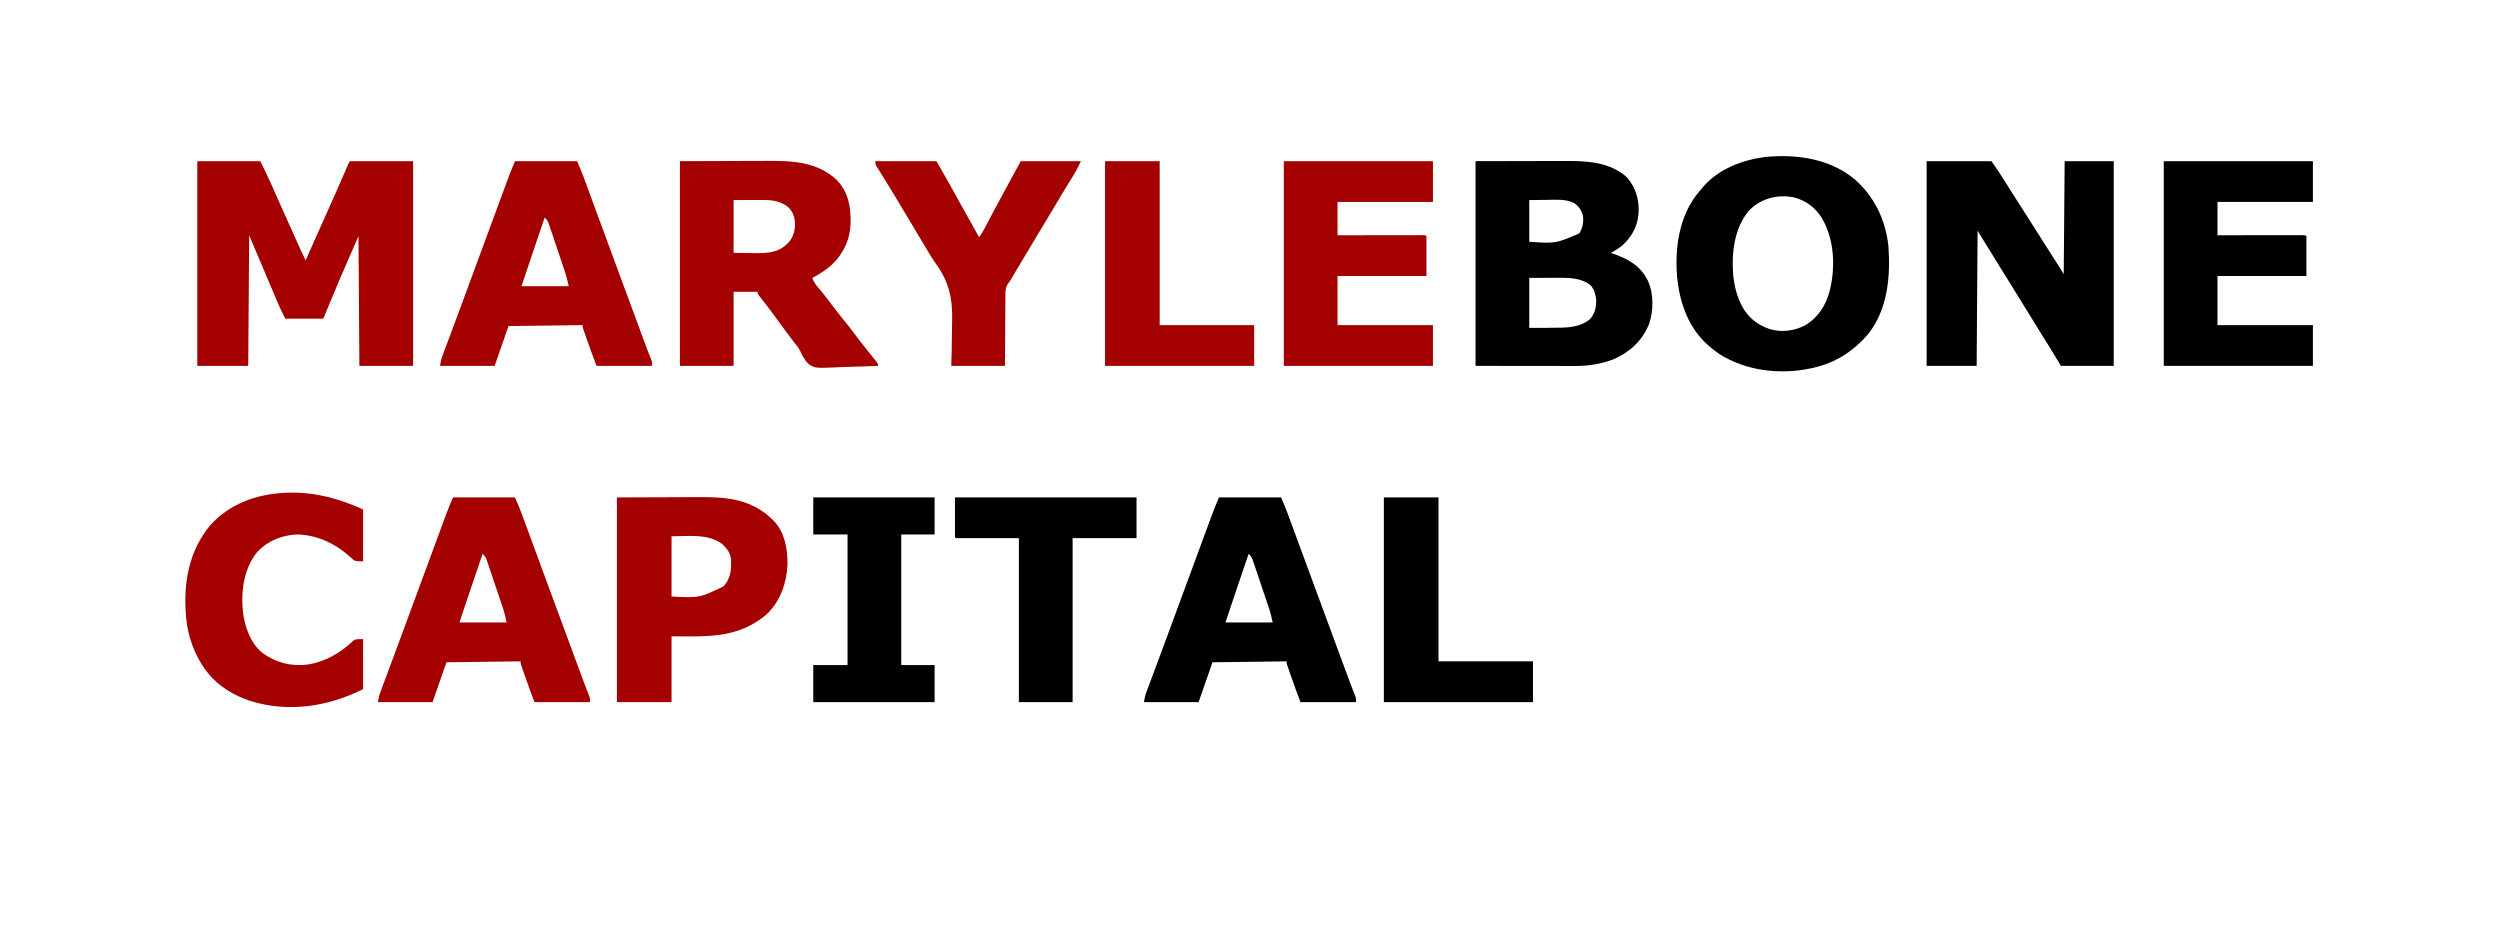
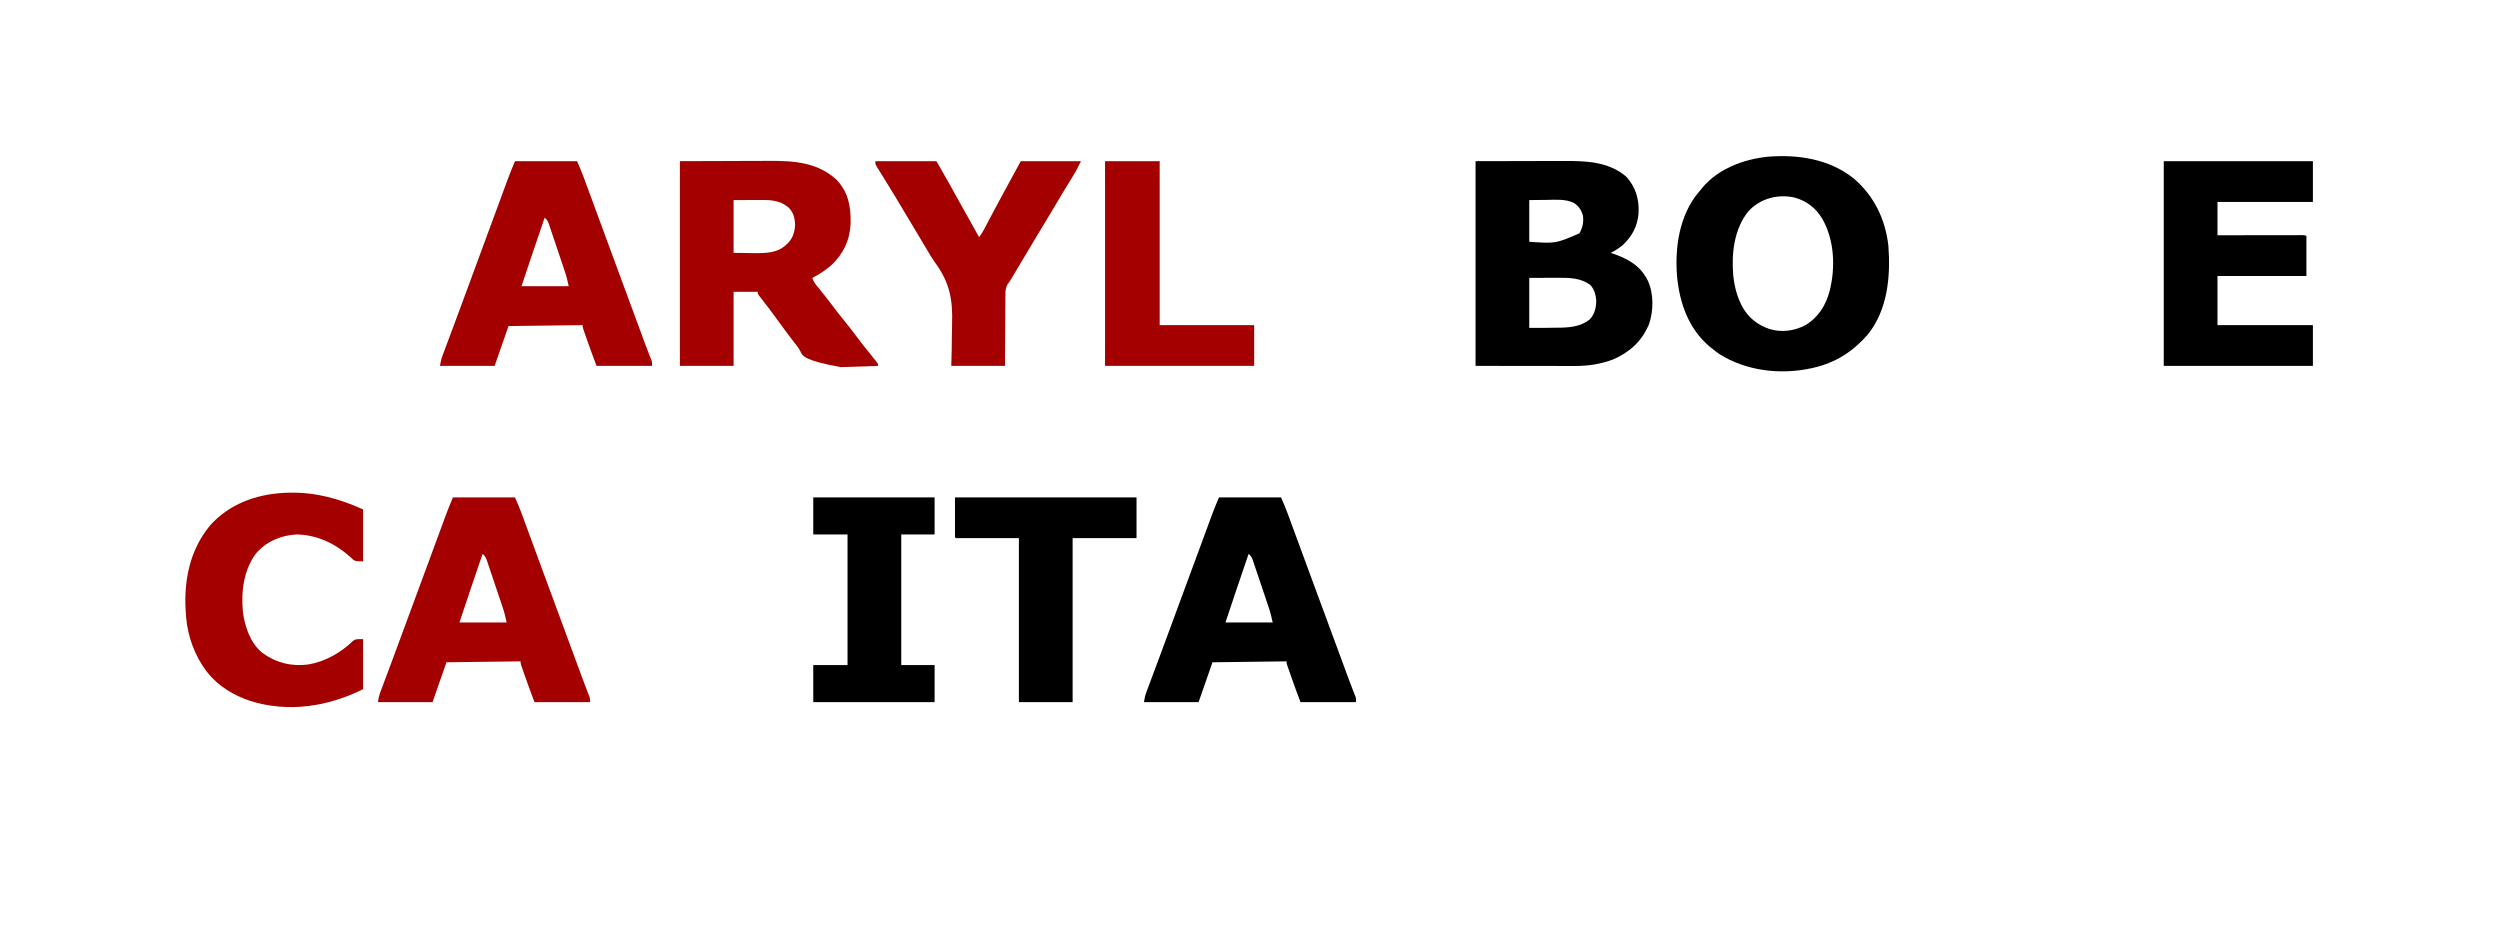
<svg xmlns="http://www.w3.org/2000/svg" version="1.1" width="2699" height="1003">
-   <path d="M0 0 C22.44 0 44.88 0 68 0 C72.408 8.817 76.679 17.551 80.625 26.562 C81.67 28.931 82.716 31.3 83.762 33.668 C84.028 34.271 84.294 34.874 84.567 35.495 C87.496 42.135 90.465 48.755 93.438 55.375 C94.518 57.783 95.599 60.19 96.68 62.598 C96.949 63.198 97.219 63.798 97.496 64.416 C99.226 68.27 100.951 72.127 102.673 75.985 C103.851 78.626 105.031 81.266 106.211 83.907 C107.038 85.757 107.863 87.609 108.687 89.46 C111.333 95.378 114.042 101.232 117 107 C117.396 106.108 117.791 105.217 118.199 104.298 C120.111 99.99 122.024 95.683 123.938 91.375 C124.294 90.573 124.65 89.771 125.017 88.945 C129.116 79.716 133.224 70.489 137.355 61.273 C137.887 60.088 137.887 60.088 138.429 58.879 C139.848 55.714 141.267 52.548 142.687 49.383 C146.544 40.78 150.378 32.168 154.148 23.527 C154.477 22.774 154.806 22.021 155.144 21.245 C156.701 17.676 158.253 14.105 159.799 10.532 C160.216 9.573 160.216 9.573 160.641 8.594 C161.386 6.88 162.129 5.164 162.871 3.448 C164 1 164 1 165 0 C187.44 0 209.88 0 233 0 C233 72.93 233 145.86 233 221 C213.86 221 194.72 221 175 221 C174.67 174.8 174.34 128.6 174 81 C154.572 125.314 154.572 125.314 136 170 C122.47 170 108.94 170 95 170 C89.375 158.75 89.375 158.75 87.496 154.32 C87.071 153.324 86.646 152.327 86.209 151.301 C85.766 150.253 85.323 149.205 84.867 148.125 C84.151 146.441 84.151 146.441 83.421 144.723 C81.902 141.15 80.389 137.575 78.875 134 C77.883 131.664 76.891 129.328 75.898 126.992 C69.249 111.335 62.628 95.666 56 80 C55.67 126.53 55.34 173.06 55 221 C36.85 221 18.7 221 0 221 C0 148.07 0 75.14 0 0 Z " fill="#A40000" transform="translate(213,174)" />
-   <path d="M0 0 C23.1 0 46.2 0 70 0 C74.341 6.202 78.568 12.341 82.562 18.75 C83.608 20.416 84.653 22.081 85.699 23.746 C86.239 24.606 86.778 25.465 87.333 26.351 C90.163 30.849 93.019 35.331 95.875 39.812 C96.46 40.731 97.044 41.649 97.647 42.595 C98.837 44.464 100.027 46.333 101.218 48.202 C104.147 52.8 107.073 57.4 110 62 C111.167 63.833 112.333 65.667 113.5 67.5 C115.833 71.167 118.167 74.833 120.5 78.5 C121.078 79.409 121.657 80.318 122.253 81.254 C123.41 83.074 124.568 84.893 125.726 86.713 C128.777 91.509 131.831 96.304 134.887 101.098 C135.523 102.096 136.159 103.094 136.814 104.123 C138.033 106.035 139.251 107.946 140.471 109.857 C141.02 110.72 141.57 111.583 142.137 112.473 C142.618 113.228 143.1 113.984 143.596 114.762 C145.097 117.155 146.547 119.578 148 122 C148.495 61.61 148.495 61.61 149 0 C166.49 0 183.98 0 202 0 C202 72.93 202 145.86 202 221 C183.19 221 164.38 221 145 221 C140.38 213.41 135.76 205.82 131 198 C128.51 193.993 126.016 189.991 123.5 186 C118.606 178.203 113.771 170.373 109 162.5 C103.657 153.686 98.226 144.93 92.75 136.198 C87.411 127.676 82.133 119.116 76.869 110.547 C71.955 102.548 67.021 94.561 62.072 86.583 C61.33 85.388 61.33 85.388 60.574 84.168 C60.147 83.48 59.72 82.792 59.28 82.083 C57.836 79.733 56.419 77.365 55 75 C54.67 123.18 54.34 171.36 54 221 C36.18 221 18.36 221 0 221 C0 148.07 0 75.14 0 0 Z " fill="#000000" transform="translate(2080,174)" />
  <path d="M0 0 C18.996 -0.041 37.991 -0.083 57.562 -0.125 C66.52 -0.152 66.52 -0.152 75.658 -0.18 C83.017 -0.189 83.017 -0.189 86.475 -0.191 C88.862 -0.194 91.249 -0.201 93.636 -0.211 C118.128 -0.311 143.386 -0.049 163 17 C172.859 28.163 176.83 41.238 176 56 C174.955 70.143 169.047 81.099 158.867 90.645 C154.844 93.95 150.626 96.622 146 99 C147.027 99.352 148.055 99.704 149.113 100.066 C165.238 105.746 178.215 113.183 186 129 C192.493 143.011 192.258 161.545 187.246 176.008 C179.68 194.176 166.917 205.846 149.125 213.812 C135.496 219.092 121.723 221.162 107.168 221.114 C105.987 221.114 104.807 221.114 103.591 221.114 C99.79 221.113 95.989 221.106 92.188 221.098 C89.833 221.096 87.478 221.095 85.123 221.095 C76.415 221.089 67.708 221.075 59 221.062 C29.795 221.032 29.795 221.032 0 221 C0 148.07 0 75.14 0 0 Z M58 42 C58 56.85 58 71.7 58 87 C86.359 89 86.359 89 112 78 C115.702 71.953 116.795 66.002 116 59 C114.234 52.772 111.569 48.506 106 45 C96.732 40.652 86.338 41.669 76.375 41.812 C67.279 41.905 67.279 41.905 58 42 Z M58 126 C58 143.82 58 161.64 58 180 C73.878 180.008 73.878 180.008 89.75 179.75 C90.948 179.736 92.145 179.722 93.379 179.707 C104.026 179.419 114.98 177.721 123.414 170.711 C128.842 164.855 130.396 157.555 130.27 149.793 C129.711 144.007 128.209 138.504 124.305 134.078 C114.247 125.853 100.654 125.824 88.273 125.902 C87.497 125.903 86.721 125.904 85.921 125.905 C83.072 125.911 80.224 125.925 77.375 125.938 C70.981 125.958 64.588 125.979 58 126 Z " fill="#000000" transform="translate(1593,174)" />
-   <path d="M0 0 C19.243 -0.062 38.486 -0.124 58.312 -0.188 C64.352 -0.215 70.392 -0.242 76.615 -0.27 C84.082 -0.284 84.082 -0.284 87.596 -0.286 C90.011 -0.291 92.426 -0.301 94.841 -0.317 C121.996 -0.481 148.057 0.732 169.156 20.059 C182.155 33.746 184.638 49.255 184.316 67.43 C183.59 85.231 176.402 100.342 163.324 112.484 C157.035 117.786 150.362 122.319 143 126 C144.55 131.004 147.557 134.384 150.875 138.312 C155.403 143.771 159.788 149.294 164 155 C168.033 160.45 172.194 165.763 176.5 171 C181.35 176.9 185.991 182.92 190.54 189.055 C194.039 193.759 197.638 198.37 201.312 202.938 C202.061 203.869 202.061 203.869 202.825 204.819 C204.216 206.547 205.608 208.274 207 210 C208.422 211.766 209.84 213.536 211.25 215.312 C212.062 216.328 212.062 216.328 212.891 217.363 C214 219 214 219 214 221 C204.838 221.419 195.68 221.738 186.511 221.933 C182.251 222.026 177.998 222.153 173.742 222.358 C146.37 223.644 146.37 223.644 139.264 219.344 C134.97 215.291 132.398 210.555 130.026 205.2 C128.637 202.222 126.762 199.817 124.688 197.281 C124.075 196.485 123.462 195.688 122.83 194.867 C122.226 194.086 121.622 193.305 121 192.5 C115.525 185.369 110.182 178.163 104.962 170.844 C99.823 163.673 94.448 156.686 89.027 149.727 C88.373 148.878 87.718 148.03 87.043 147.156 C86.455 146.402 85.868 145.647 85.262 144.869 C84 143 84 143 84 141 C75.42 141 66.84 141 58 141 C58 167.4 58 193.8 58 221 C38.86 221 19.72 221 0 221 C0 148.07 0 75.14 0 0 Z M58 42 C58 60.81 58 79.62 58 99 C63.672 99.062 69.344 99.124 75.188 99.188 C77.829 99.228 77.829 99.228 80.524 99.27 C93.042 99.384 105.51 99.186 115 90 C115.565 89.474 116.129 88.948 116.711 88.406 C122.064 82.871 124.053 76.105 124.375 68.5 C124.01 60.838 122.521 54.936 116.812 49.562 C108.07 42.534 98.693 41.833 87.785 41.902 C87.026 41.903 86.266 41.904 85.483 41.905 C82.676 41.911 79.869 41.925 77.062 41.938 C70.772 41.958 64.481 41.979 58 42 Z " fill="#A40000" transform="translate(734,174)" />
+   <path d="M0 0 C19.243 -0.062 38.486 -0.124 58.312 -0.188 C64.352 -0.215 70.392 -0.242 76.615 -0.27 C84.082 -0.284 84.082 -0.284 87.596 -0.286 C90.011 -0.291 92.426 -0.301 94.841 -0.317 C121.996 -0.481 148.057 0.732 169.156 20.059 C182.155 33.746 184.638 49.255 184.316 67.43 C183.59 85.231 176.402 100.342 163.324 112.484 C157.035 117.786 150.362 122.319 143 126 C144.55 131.004 147.557 134.384 150.875 138.312 C155.403 143.771 159.788 149.294 164 155 C168.033 160.45 172.194 165.763 176.5 171 C181.35 176.9 185.991 182.92 190.54 189.055 C194.039 193.759 197.638 198.37 201.312 202.938 C202.061 203.869 202.061 203.869 202.825 204.819 C204.216 206.547 205.608 208.274 207 210 C208.422 211.766 209.84 213.536 211.25 215.312 C212.062 216.328 212.062 216.328 212.891 217.363 C214 219 214 219 214 221 C204.838 221.419 195.68 221.738 186.511 221.933 C182.251 222.026 177.998 222.153 173.742 222.358 C134.97 215.291 132.398 210.555 130.026 205.2 C128.637 202.222 126.762 199.817 124.688 197.281 C124.075 196.485 123.462 195.688 122.83 194.867 C122.226 194.086 121.622 193.305 121 192.5 C115.525 185.369 110.182 178.163 104.962 170.844 C99.823 163.673 94.448 156.686 89.027 149.727 C88.373 148.878 87.718 148.03 87.043 147.156 C86.455 146.402 85.868 145.647 85.262 144.869 C84 143 84 143 84 141 C75.42 141 66.84 141 58 141 C58 167.4 58 193.8 58 221 C38.86 221 19.72 221 0 221 C0 148.07 0 75.14 0 0 Z M58 42 C58 60.81 58 79.62 58 99 C63.672 99.062 69.344 99.124 75.188 99.188 C77.829 99.228 77.829 99.228 80.524 99.27 C93.042 99.384 105.51 99.186 115 90 C115.565 89.474 116.129 88.948 116.711 88.406 C122.064 82.871 124.053 76.105 124.375 68.5 C124.01 60.838 122.521 54.936 116.812 49.562 C108.07 42.534 98.693 41.833 87.785 41.902 C87.026 41.903 86.266 41.904 85.483 41.905 C82.676 41.911 79.869 41.925 77.062 41.938 C70.772 41.958 64.481 41.979 58 42 Z " fill="#A40000" transform="translate(734,174)" />
  <path d="M0 0 C21.814 18.797 33.848 43.974 37.062 72.5 C39.496 105.538 36.315 141.255 14.891 168.109 C-1.235 186.535 -19.686 198.487 -43.656 204.02 C-44.36 204.183 -45.064 204.347 -45.789 204.516 C-79.272 211.894 -116.616 207.635 -145.754 189.043 C-148.474 187.123 -151.076 185.123 -153.656 183.02 C-154.495 182.344 -155.335 181.669 -156.199 180.973 C-178.743 161.819 -188.424 134.021 -191.125 105.32 C-193.594 73.892 -188.614 39.333 -167.77 14.484 C-167.072 13.671 -166.375 12.858 -165.656 12.02 C-164.99 11.196 -164.323 10.372 -163.637 9.523 C-146.404 -10.971 -119.468 -20.945 -93.438 -23.753 C-60.413 -26.449 -26.43 -21.358 0 0 Z M-114.105 35.09 C-129.651 54.433 -132.438 80.678 -130.438 104.634 C-129.297 114.987 -127.099 124.536 -122.656 134.02 C-122.288 134.825 -121.919 135.631 -121.539 136.461 C-115.084 149.26 -104.579 157.8 -91.141 162.273 C-78.244 166.147 -64.704 164.38 -52.844 158.207 C-38.777 149.953 -30.569 136.894 -26.406 121.27 C-19.901 95.782 -21.163 65.74 -34.596 42.747 C-41.575 31.374 -51.216 23.964 -64.094 20.332 C-82.372 16.219 -101.199 21.229 -114.105 35.09 Z " fill="#000000" transform="translate(2001.656,192.98)" />
  <path d="M0 0 C22.11 0 44.22 0 67 0 C69.649 5.961 72.139 11.829 74.371 17.938 C74.685 18.79 75 19.642 75.323 20.521 C76.364 23.346 77.401 26.173 78.438 29 C79.183 31.027 79.929 33.053 80.676 35.08 C82.277 39.43 83.877 43.781 85.476 48.133 C88.044 55.121 90.617 62.108 93.191 69.094 C93.627 70.275 94.062 71.456 94.51 72.673 C95.395 75.074 96.28 77.475 97.165 79.876 C98.507 83.519 99.849 87.161 101.19 90.804 C108.399 110.377 115.625 129.944 122.861 149.508 C125.068 155.478 127.273 161.449 129.477 167.421 C131.027 171.623 132.579 175.825 134.13 180.028 C134.864 182.017 135.598 184.007 136.332 185.997 C137.351 188.76 138.371 191.523 139.391 194.285 C139.706 195.141 140.021 195.997 140.346 196.879 C141.727 200.616 143.123 204.343 144.592 208.046 C145.051 209.205 145.511 210.364 145.984 211.559 C146.576 213.015 146.576 213.015 147.179 214.502 C148 217 148 217 148 221 C128.2 221 108.4 221 88 221 C84.274 211.064 80.588 201.15 77.125 191.125 C76.723 189.974 76.321 188.823 75.906 187.637 C75.527 186.542 75.148 185.448 74.758 184.32 C74.25 182.855 74.25 182.855 73.731 181.36 C73 179 73 179 73 177 C46.6 177.33 20.2 177.66 -7 178 C-14.425 199.285 -14.425 199.285 -22 221 C-41.47 221 -60.94 221 -81 221 C-80.321 216.928 -79.775 213.984 -78.384 210.266 C-78.05 209.367 -77.717 208.468 -77.374 207.542 C-77.008 206.573 -76.642 205.604 -76.266 204.605 C-75.88 203.571 -75.495 202.536 -75.098 201.47 C-73.82 198.041 -72.535 194.614 -71.25 191.188 C-70.347 188.768 -69.445 186.348 -68.544 183.928 C-67.134 180.142 -65.723 176.356 -64.311 172.571 C-59.715 160.255 -55.169 147.92 -50.63 135.582 C-48.433 129.61 -46.234 123.639 -44.035 117.668 C-43.609 116.51 -43.182 115.351 -42.743 114.158 C-37.905 101.023 -33.054 87.892 -28.198 74.764 C-27.517 72.925 -26.837 71.085 -26.156 69.246 C-25.821 68.339 -25.485 67.432 -25.139 66.497 C-22.928 60.518 -20.724 54.536 -18.523 48.554 C-16.973 44.341 -15.422 40.129 -13.87 35.917 C-13.135 33.921 -12.401 31.925 -11.668 29.928 C-10.651 27.157 -9.63 24.387 -8.609 21.617 C-8.317 20.819 -8.025 20.021 -7.724 19.199 C-5.326 12.707 -2.67 6.407 0 0 Z M32 61 C23.591 85.642 15.19 110.284 7 135 C23.83 135 40.66 135 58 135 C56.781 129.515 55.651 124.579 53.893 119.334 C53.482 118.104 53.072 116.873 52.649 115.604 C52.205 114.291 51.761 112.977 51.316 111.664 C50.855 110.294 50.395 108.924 49.934 107.554 C48.973 104.7 48.009 101.848 47.042 98.997 C45.804 95.345 44.579 91.689 43.357 88.031 C42.412 85.209 41.458 82.389 40.503 79.569 C40.047 78.222 39.595 76.874 39.145 75.524 C38.517 73.643 37.877 71.766 37.237 69.889 C36.876 68.822 36.516 67.754 36.145 66.654 C35.047 64.11 34.106 62.753 32 61 Z " fill="#000000" transform="translate(1316,537)" />
  <path d="M0 0 C22.11 0 44.22 0 67 0 C69.649 5.961 72.139 11.829 74.371 17.938 C74.685 18.79 75 19.642 75.323 20.521 C76.364 23.346 77.401 26.173 78.438 29 C79.183 31.027 79.929 33.053 80.676 35.08 C82.277 39.43 83.877 43.781 85.476 48.133 C88.044 55.121 90.617 62.108 93.191 69.094 C93.627 70.275 94.062 71.456 94.51 72.673 C95.395 75.074 96.28 77.475 97.165 79.876 C98.507 83.519 99.849 87.161 101.19 90.804 C108.399 110.377 115.625 129.944 122.861 149.508 C125.068 155.478 127.273 161.449 129.477 167.421 C131.027 171.623 132.579 175.825 134.13 180.028 C134.864 182.017 135.598 184.007 136.332 185.997 C137.351 188.76 138.371 191.523 139.391 194.285 C139.706 195.141 140.021 195.997 140.346 196.879 C141.727 200.616 143.123 204.343 144.592 208.046 C145.051 209.205 145.511 210.364 145.984 211.559 C146.576 213.015 146.576 213.015 147.179 214.502 C148 217 148 217 148 221 C128.2 221 108.4 221 88 221 C84.274 211.064 80.588 201.15 77.125 191.125 C76.723 189.974 76.321 188.823 75.906 187.637 C75.527 186.542 75.148 185.448 74.758 184.32 C74.25 182.855 74.25 182.855 73.731 181.36 C73 179 73 179 73 177 C46.6 177.33 20.2 177.66 -7 178 C-14.425 199.285 -14.425 199.285 -22 221 C-41.47 221 -60.94 221 -81 221 C-80.321 216.928 -79.775 213.984 -78.384 210.266 C-78.05 209.367 -77.717 208.468 -77.374 207.542 C-77.008 206.573 -76.642 205.604 -76.266 204.605 C-75.88 203.571 -75.495 202.536 -75.098 201.47 C-73.82 198.041 -72.535 194.614 -71.25 191.188 C-70.347 188.768 -69.445 186.348 -68.544 183.928 C-67.134 180.142 -65.723 176.356 -64.311 172.571 C-59.715 160.255 -55.169 147.92 -50.63 135.582 C-48.433 129.61 -46.234 123.639 -44.035 117.668 C-43.609 116.51 -43.182 115.351 -42.743 114.158 C-37.905 101.023 -33.054 87.892 -28.198 74.764 C-27.517 72.925 -26.837 71.085 -26.156 69.246 C-25.821 68.339 -25.485 67.432 -25.139 66.497 C-22.928 60.518 -20.724 54.536 -18.523 48.554 C-16.973 44.341 -15.422 40.129 -13.87 35.917 C-13.135 33.921 -12.401 31.925 -11.668 29.928 C-10.651 27.157 -9.63 24.387 -8.609 21.617 C-8.317 20.819 -8.025 20.021 -7.724 19.199 C-5.326 12.707 -2.67 6.407 0 0 Z M32 61 C23.591 85.642 15.19 110.284 7 135 C23.83 135 40.66 135 58 135 C56.781 129.515 55.651 124.579 53.893 119.334 C53.482 118.104 53.072 116.873 52.649 115.604 C52.205 114.291 51.761 112.977 51.316 111.664 C50.855 110.294 50.395 108.924 49.934 107.554 C48.973 104.7 48.009 101.848 47.042 98.997 C45.804 95.345 44.579 91.689 43.357 88.031 C42.412 85.209 41.458 82.389 40.503 79.569 C40.047 78.222 39.595 76.874 39.145 75.524 C38.517 73.643 37.877 71.766 37.237 69.889 C36.876 68.822 36.516 67.754 36.145 66.654 C35.047 64.11 34.106 62.753 32 61 Z " fill="#A40000" transform="translate(489,537)" />
  <path d="M0 0 C22.11 0 44.22 0 67 0 C69.649 5.961 72.139 11.829 74.371 17.938 C74.685 18.79 75 19.642 75.323 20.521 C76.364 23.346 77.401 26.173 78.438 29 C79.183 31.027 79.929 33.053 80.676 35.08 C82.277 39.43 83.877 43.781 85.476 48.133 C88.044 55.121 90.617 62.108 93.191 69.094 C93.627 70.275 94.062 71.456 94.51 72.673 C95.395 75.074 96.28 77.475 97.165 79.876 C98.507 83.519 99.849 87.161 101.19 90.804 C108.399 110.377 115.625 129.944 122.861 149.508 C125.068 155.478 127.273 161.449 129.477 167.421 C131.027 171.623 132.579 175.825 134.13 180.028 C134.864 182.017 135.598 184.007 136.332 185.997 C137.351 188.76 138.371 191.523 139.391 194.285 C139.706 195.141 140.021 195.997 140.346 196.879 C141.727 200.616 143.123 204.343 144.592 208.046 C145.051 209.205 145.511 210.364 145.984 211.559 C146.576 213.015 146.576 213.015 147.179 214.502 C148 217 148 217 148 221 C128.2 221 108.4 221 88 221 C84.274 211.064 80.588 201.15 77.125 191.125 C76.723 189.974 76.321 188.823 75.906 187.637 C75.527 186.542 75.148 185.448 74.758 184.32 C74.25 182.855 74.25 182.855 73.731 181.36 C73 179 73 179 73 177 C46.6 177.33 20.2 177.66 -7 178 C-14.425 199.285 -14.425 199.285 -22 221 C-41.47 221 -60.94 221 -81 221 C-80.321 216.928 -79.775 213.984 -78.384 210.266 C-78.05 209.367 -77.717 208.468 -77.374 207.542 C-77.008 206.573 -76.642 205.604 -76.266 204.605 C-75.88 203.571 -75.495 202.536 -75.098 201.47 C-73.82 198.041 -72.535 194.614 -71.25 191.188 C-70.347 188.768 -69.445 186.348 -68.544 183.928 C-67.134 180.142 -65.723 176.356 -64.311 172.571 C-59.715 160.255 -55.169 147.92 -50.63 135.582 C-48.433 129.61 -46.234 123.639 -44.035 117.668 C-43.609 116.51 -43.182 115.351 -42.743 114.158 C-37.905 101.023 -33.054 87.892 -28.198 74.764 C-27.517 72.925 -26.837 71.085 -26.156 69.246 C-25.821 68.339 -25.485 67.432 -25.139 66.497 C-22.928 60.518 -20.724 54.536 -18.523 48.554 C-16.973 44.341 -15.422 40.129 -13.87 35.917 C-13.135 33.921 -12.401 31.925 -11.668 29.928 C-10.651 27.157 -9.63 24.387 -8.609 21.617 C-8.317 20.819 -8.025 20.021 -7.724 19.199 C-5.326 12.707 -2.67 6.407 0 0 Z M32 61 C23.591 85.642 15.19 110.284 7 135 C23.83 135 40.66 135 58 135 C56.781 129.515 55.651 124.579 53.893 119.334 C53.482 118.104 53.072 116.873 52.649 115.604 C52.205 114.291 51.761 112.977 51.316 111.664 C50.855 110.294 50.395 108.924 49.934 107.554 C48.973 104.7 48.009 101.848 47.042 98.997 C45.804 95.345 44.579 91.689 43.357 88.031 C42.412 85.209 41.458 82.389 40.503 79.569 C40.047 78.222 39.595 76.874 39.145 75.524 C38.517 73.643 37.877 71.766 37.237 69.889 C36.876 68.822 36.516 67.754 36.145 66.654 C35.047 64.11 34.106 62.753 32 61 Z " fill="#A40000" transform="translate(556,174)" />
  <path d="M0 0 C53.13 0 106.26 0 161 0 C161 14.52 161 29.04 161 44 C127.01 44 93.02 44 58 44 C58 55.88 58 67.76 58 80 C62.309 79.992 62.309 79.992 66.705 79.984 C76.172 79.968 85.64 79.957 95.108 79.948 C100.85 79.943 106.593 79.936 112.336 79.925 C117.873 79.914 123.411 79.908 128.948 79.905 C131.065 79.903 133.183 79.9 135.301 79.894 C138.256 79.887 141.211 79.886 144.166 79.886 C145.05 79.883 145.935 79.879 146.847 79.876 C152.886 79.886 152.886 79.886 154 81 C154 95.19 154 109.38 154 124 C122.32 124 90.64 124 58 124 C58 141.49 58 158.98 58 177 C91.99 177 125.98 177 161 177 C161 191.52 161 206.04 161 221 C107.87 221 54.74 221 0 221 C0 148.07 0 75.14 0 0 Z " fill="#000000" transform="translate(2336,174)" />
-   <path d="M0 0 C53.13 0 106.26 0 161 0 C161 14.52 161 29.04 161 44 C127.01 44 93.02 44 58 44 C58 55.88 58 67.76 58 80 C62.309 79.992 62.309 79.992 66.705 79.984 C76.172 79.968 85.64 79.957 95.108 79.948 C100.85 79.943 106.593 79.936 112.336 79.925 C117.873 79.914 123.411 79.908 128.948 79.905 C131.065 79.903 133.183 79.9 135.301 79.894 C138.256 79.887 141.211 79.886 144.166 79.886 C145.05 79.883 145.935 79.879 146.847 79.876 C152.886 79.886 152.886 79.886 154 81 C154 95.19 154 109.38 154 124 C122.32 124 90.64 124 58 124 C58 141.49 58 158.98 58 177 C91.99 177 125.98 177 161 177 C161 191.52 161 206.04 161 221 C107.87 221 54.74 221 0 221 C0 148.07 0 75.14 0 0 Z " fill="#A40000" transform="translate(1386,174)" />
-   <path d="M0 0 C18.439 -0.062 36.877 -0.124 55.875 -0.188 C61.663 -0.215 67.45 -0.242 73.414 -0.27 C80.569 -0.284 80.569 -0.284 83.935 -0.286 C86.249 -0.291 88.564 -0.301 90.878 -0.317 C120.182 -0.502 146.195 2.573 168 24 C168.577 24.565 169.155 25.129 169.75 25.711 C181.581 38.344 184.363 56.428 184.152 73.09 C183.112 92.957 176.224 112.559 161.5 126.34 C136.668 147.455 109.972 150.202 78.75 150.062 C72.233 150.042 65.715 150.021 59 150 C59 173.43 59 196.86 59 221 C39.53 221 20.06 221 0 221 C0 148.07 0 75.14 0 0 Z M59 42 C59 63.45 59 84.9 59 107 C89.084 108.54 89.084 108.54 115.242 96 C122.904 87.283 123.7 78.04 123.175 66.901 C122.546 60.058 118.849 55.042 113.918 50.5 C98.922 38.772 76.24 42 59 42 Z " fill="#A40000" transform="translate(666,537)" />
  <path d="M0 0 C28.635 -0.587 54.177 6.366 80.047 18.125 C80.047 36.605 80.047 55.085 80.047 74.125 C71.124 74.125 71.124 74.125 66.547 69.75 C50.204 54.993 30.249 45.358 8.047 45.125 C-8.23 46.09 -23.022 52.106 -34.301 64.074 C-48.798 82.067 -51.835 106.133 -49.73 128.49 C-47.788 144.427 -41.689 162.419 -28.805 172.867 C-13.98 183.763 2.784 187.874 20.944 185.473 C39.189 182.452 56.237 172.614 69.414 159.828 C72.047 158.125 72.047 158.125 80.047 158.125 C80.047 175.945 80.047 193.765 80.047 212.125 C42.179 231.059 -0.635 237.678 -41.685 224.884 C-59.432 218.943 -76.323 209.022 -87.953 194.125 C-88.515 193.411 -89.077 192.697 -89.656 191.961 C-101.758 175.662 -109.169 155.312 -110.953 135.125 C-111.019 134.398 -111.084 133.672 -111.152 132.923 C-114.128 97.628 -108.065 62.924 -84.953 35.125 C-64.422 12.403 -36.181 2.032 -6.031 0.25 C-4.021 0.168 -2.01 0.085 0 0 Z " fill="#A40000" transform="translate(311.953,531.875)" />
  <path d="M0 0 C21.78 0 43.56 0 66 0 C79.68 23.94 79.68 23.94 85.375 34.25 C86.64 36.534 87.906 38.818 89.172 41.102 C89.802 42.238 90.431 43.374 91.08 44.544 C94.817 51.27 98.581 57.981 102.345 64.692 C105.576 70.454 108.797 76.222 112 82 C114.659 78.693 116.633 75.129 118.59 71.383 C118.93 70.738 119.271 70.093 119.622 69.429 C120.351 68.047 121.079 66.664 121.805 65.281 C123.721 61.634 125.648 57.993 127.574 54.352 C127.957 53.628 128.339 52.904 128.733 52.158 C131.861 46.248 135.037 40.365 138.25 34.5 C144.537 23.02 150.766 11.509 157 0 C178.45 0 199.9 0 222 0 C216.381 11.238 216.381 11.238 213.461 15.977 C212.808 17.043 212.155 18.109 211.482 19.207 C211.14 19.762 210.798 20.317 210.445 20.889 C208.556 23.954 206.681 27.028 204.805 30.102 C204.215 31.066 204.215 31.066 203.614 32.051 C199.177 39.328 194.839 46.664 190.5 54 C183.889 65.171 177.201 76.291 170.443 87.374 C163.952 98.035 157.584 108.769 151.242 119.52 C150.855 120.174 150.468 120.829 150.069 121.504 C149.021 123.277 147.975 125.051 146.928 126.826 C145 130 145 130 142.914 132.668 C140.599 136.697 140.425 139.966 140.454 144.484 C140.439 145.729 140.439 145.729 140.423 146.999 C140.393 149.726 140.392 152.452 140.391 155.18 C140.376 157.077 140.359 158.974 140.341 160.871 C140.297 165.852 140.277 170.833 140.262 175.815 C140.239 181.798 140.186 187.781 140.139 193.764 C140.07 202.843 140.039 211.921 140 221 C120.86 221 101.72 221 82 221 C82.222 212.57 82.222 212.57 82.449 203.969 C82.501 200.331 82.547 196.696 82.572 193.059 C82.613 187.328 82.671 181.603 82.861 175.875 C83.715 149.029 80.285 130.949 64.238 109.106 C61.204 104.895 58.591 100.491 56 96 C55.069 94.446 54.136 92.894 53.199 91.344 C50.667 87.123 48.153 82.891 45.645 78.656 C45.061 77.671 45.061 77.671 44.465 76.666 C44.069 75.997 43.673 75.328 43.264 74.638 C36.293 62.871 29.292 51.125 22.188 39.438 C21.842 38.868 21.496 38.299 21.14 37.712 C17.393 31.543 13.626 25.388 9.828 19.25 C9.172 18.185 8.515 17.119 7.839 16.022 C6.602 14.016 5.36 12.014 4.112 10.015 C3.568 9.132 3.025 8.25 2.465 7.34 C1.987 6.57 1.508 5.801 1.015 5.008 C0 3 0 3 0 0 Z " fill="#A40000" transform="translate(945,174)" />
  <path d="M0 0 C64.68 0 129.36 0 196 0 C196 14.52 196 29.04 196 44 C173.23 44 150.46 44 127 44 C127 102.41 127 160.82 127 221 C107.86 221 88.72 221 69 221 C69 162.59 69 104.18 69 44 C46.56 44 24.12 44 1 44 C0.67 43.67 0.34 43.34 0 43 C0 28.81 0 14.62 0 0 Z " fill="#000000" transform="translate(1031,537)" />
  <path d="M0 0 C43.23 0 86.46 0 131 0 C131 13.2 131 26.4 131 40 C119.12 40 107.24 40 95 40 C95 86.53 95 133.06 95 181 C106.88 181 118.76 181 131 181 C131 194.2 131 207.4 131 221 C87.77 221 44.54 221 0 221 C0 207.8 0 194.6 0 181 C12.21 181 24.42 181 37 181 C37 134.47 37 87.94 37 40 C24.79 40 12.58 40 0 40 C0 26.8 0 13.6 0 0 Z " fill="#000000" transform="translate(878,537)" />
-   <path d="M0 0 C19.47 0 38.94 0 59 0 C59 58.41 59 116.82 59 177 C92.66 177 126.32 177 161 177 C161 191.52 161 206.04 161 221 C107.87 221 54.74 221 0 221 C0 148.07 0 75.14 0 0 Z " fill="#000000" transform="translate(1494,537)" />
  <path d="M0 0 C19.47 0 38.94 0 59 0 C59 58.41 59 116.82 59 177 C92.66 177 126.32 177 161 177 C161 191.52 161 206.04 161 221 C107.87 221 54.74 221 0 221 C0 148.07 0 75.14 0 0 Z " fill="#A40000" transform="translate(1193,174)" />
</svg>